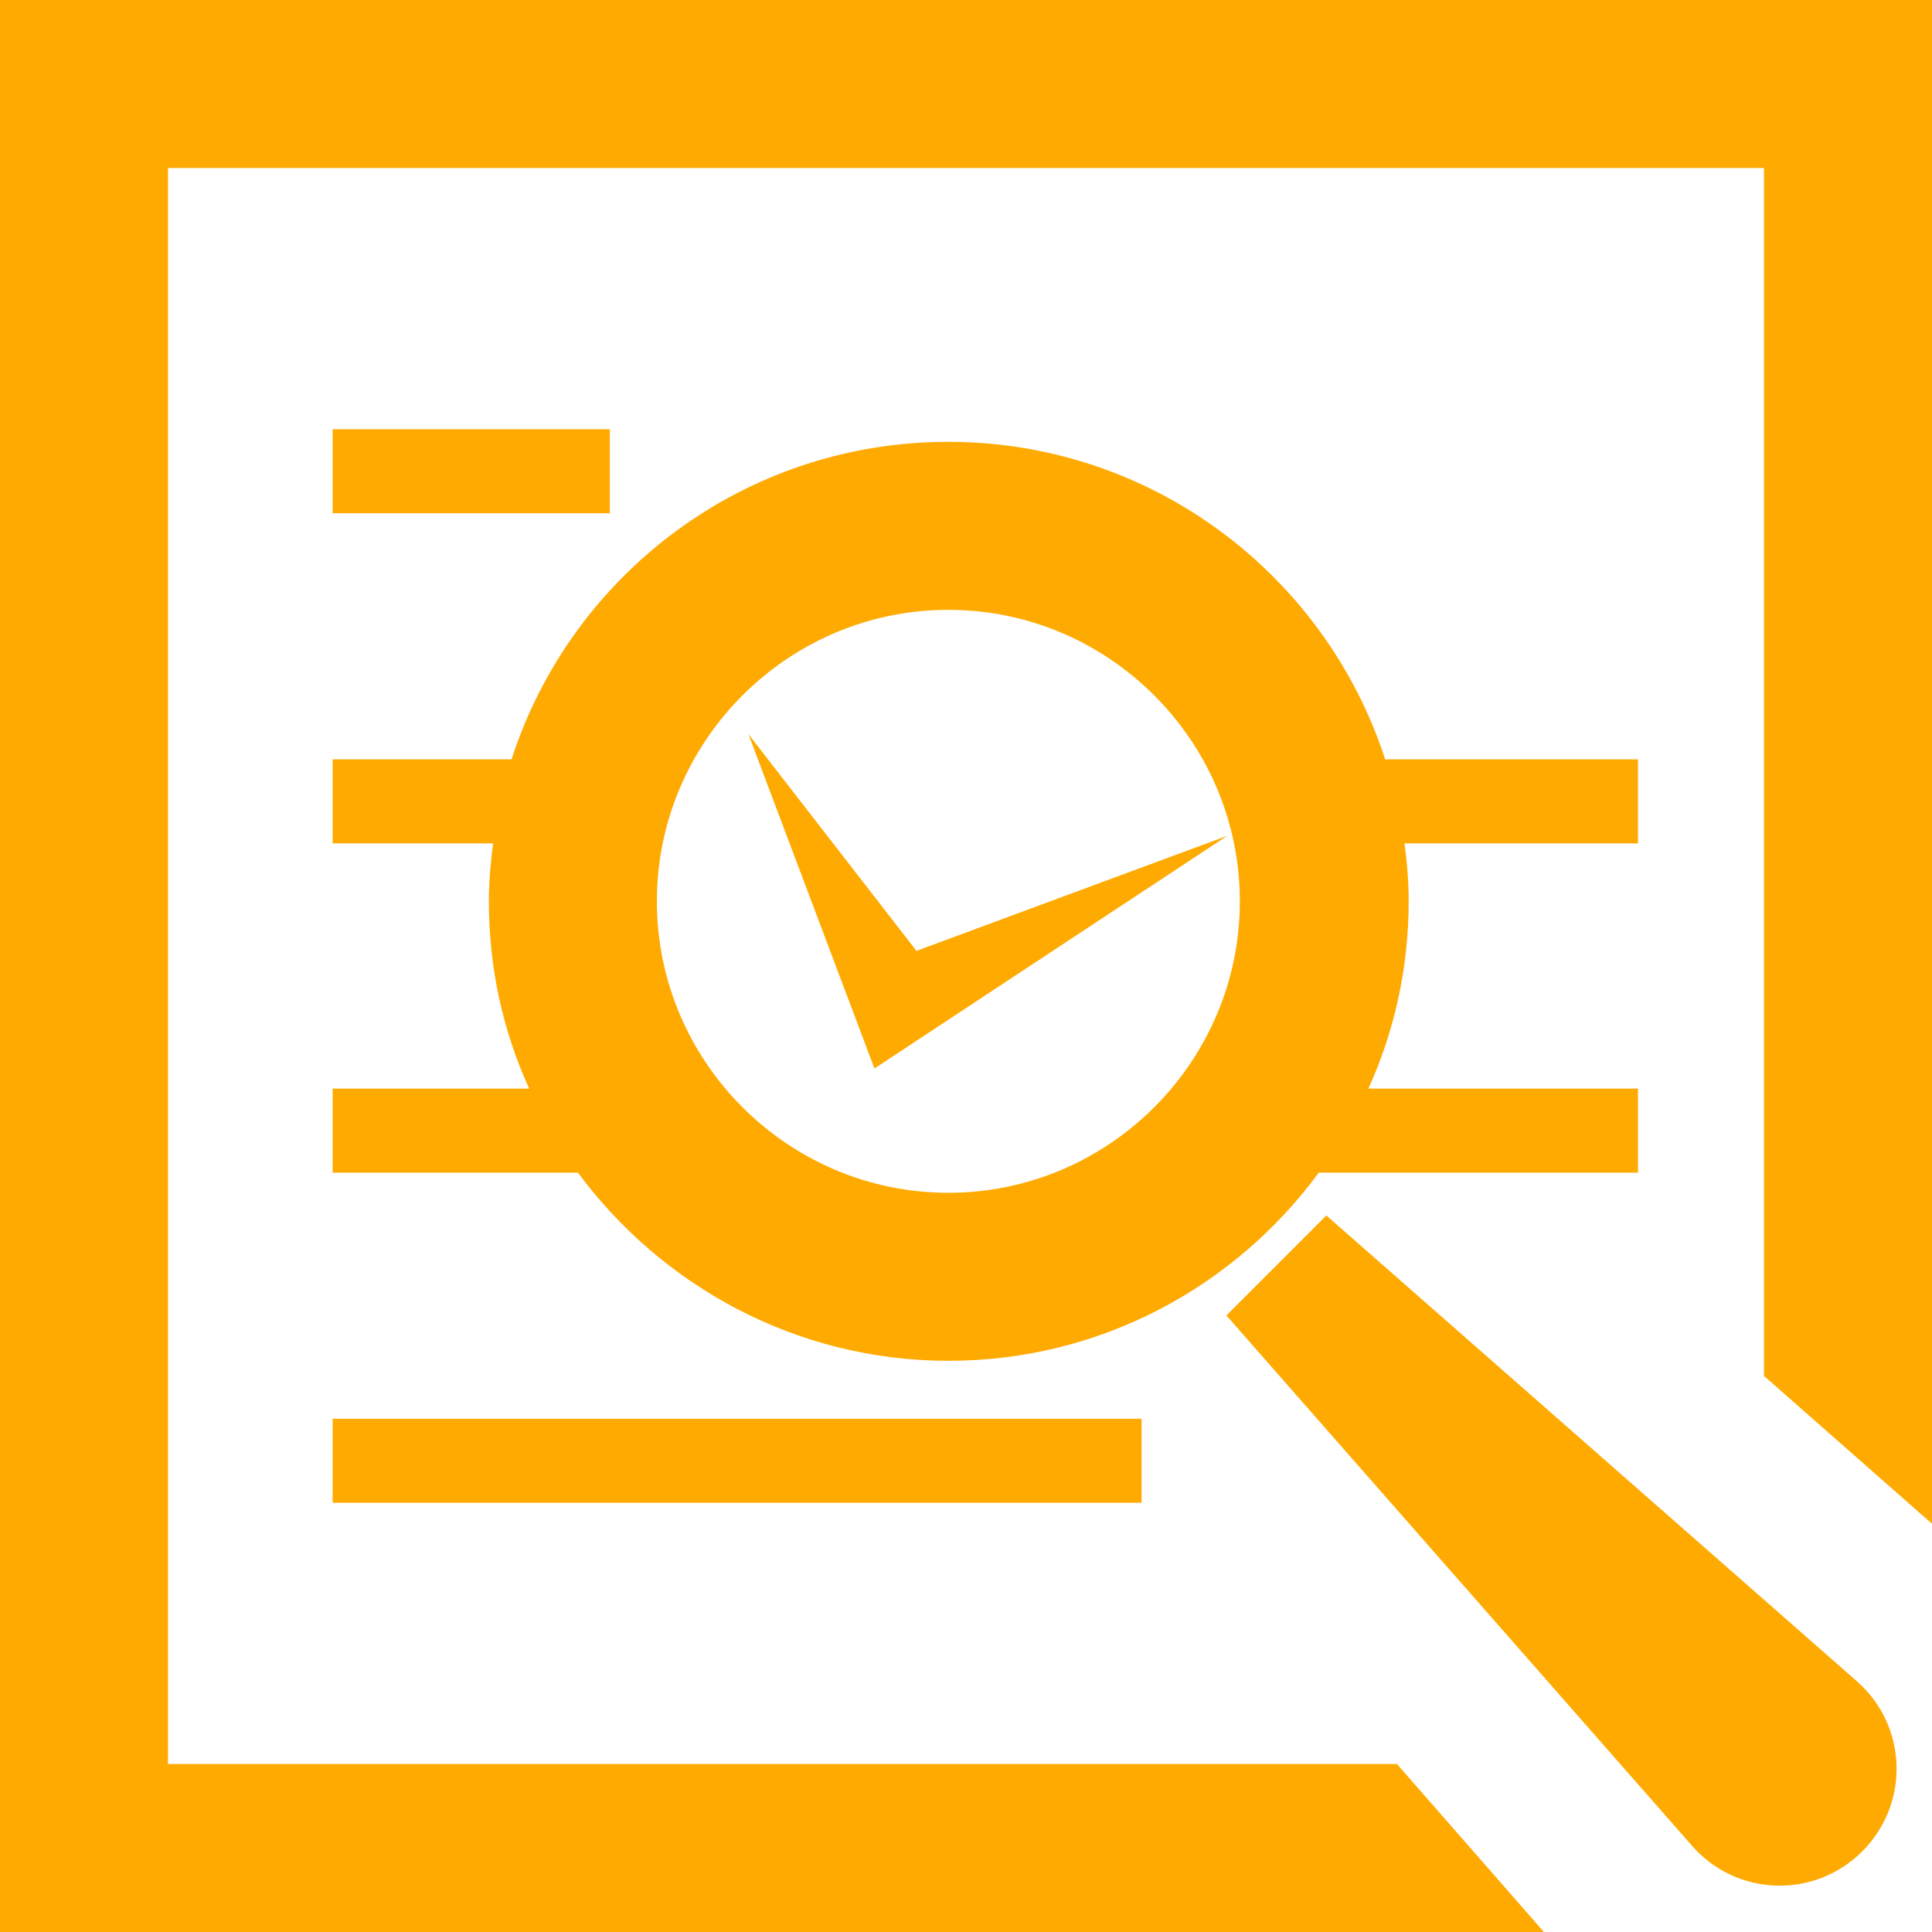
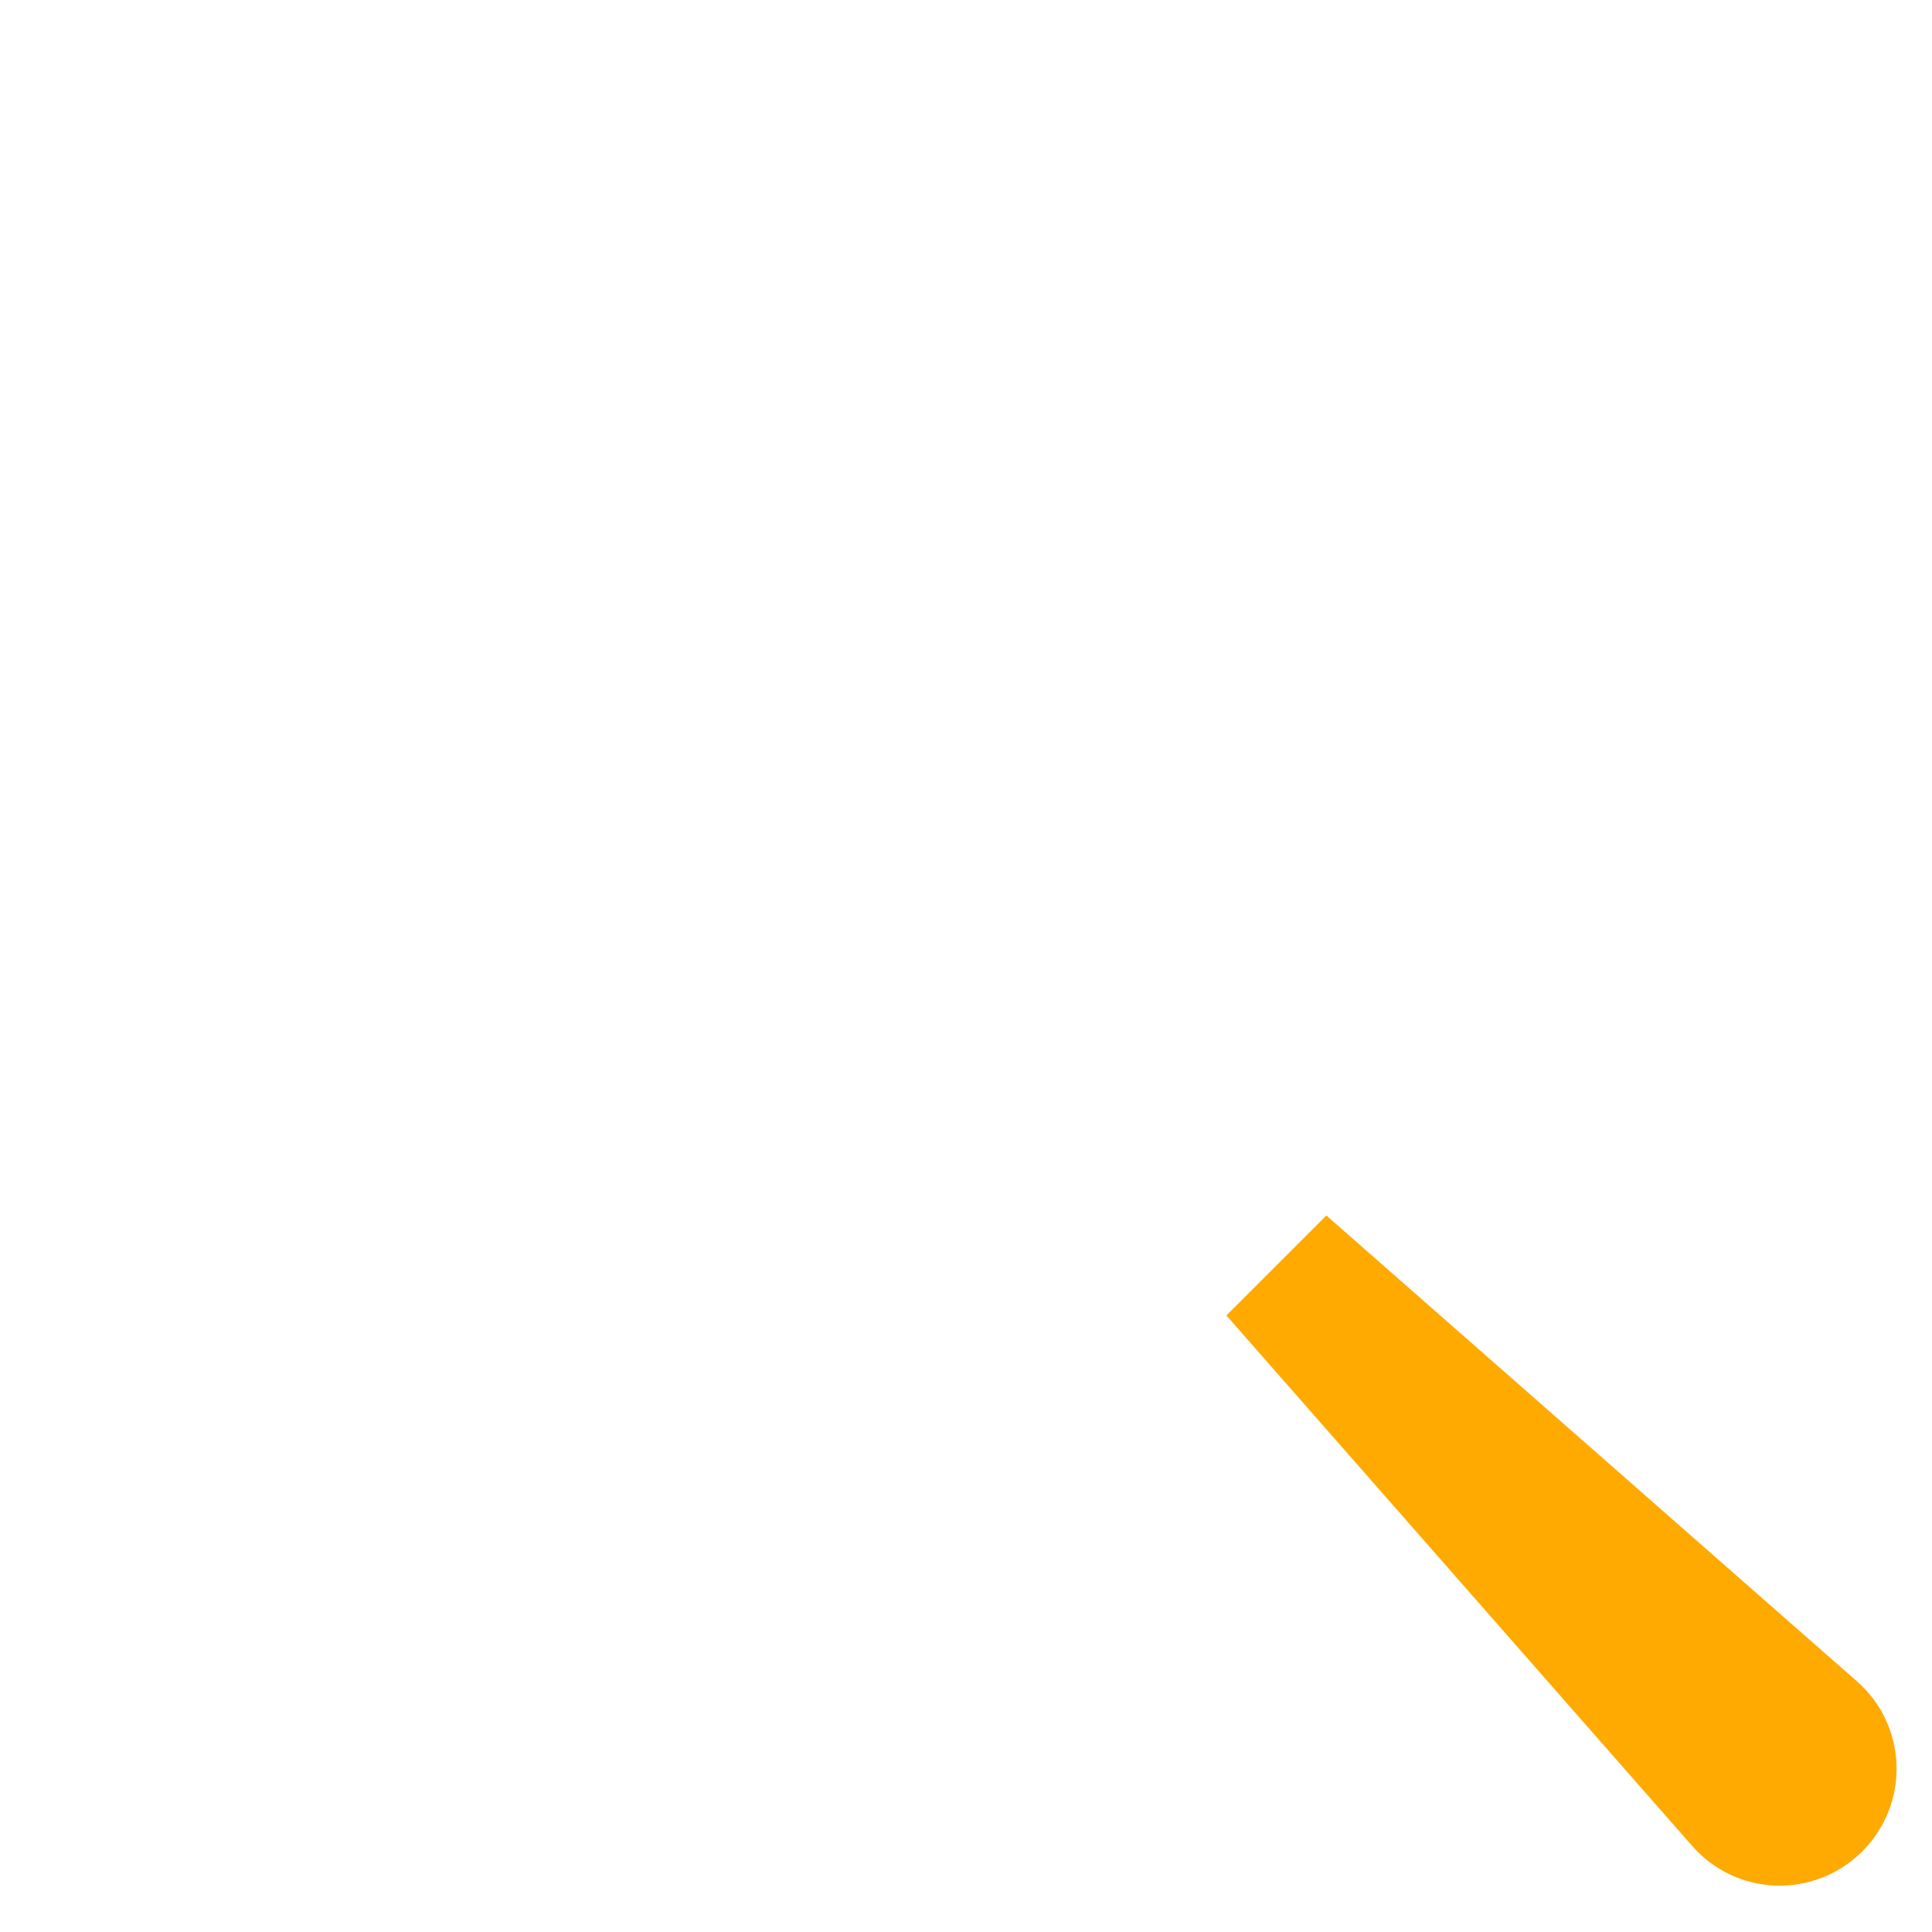
<svg xmlns="http://www.w3.org/2000/svg" version="1.1" id="圖層_1" x="0px" y="0px" viewBox="0 0 23 23" style="enable-background:new 0 0 23 23;" xml:space="preserve">
  <style type="text/css">
	.st0{fill:#FFAA00;}
</style>
  <g>
-     <polygon class="st0" points="14.61,9.95 10.41,12.72 8.91,8.74 10.91,11.32  " />
-   </g>
-   <polygon class="st0" points="16.63,21 2,21 2,2 21,2 21,16.38 23,18.14 23,0 0,0 0,23 18.38,23 " />
+     </g>
  <g>
-     <path class="st0" d="M22.17,22.04L22.17,22.04c-0.57,0.57-1.5,0.54-2.03-0.07l-5.54-6.31l1.19-1.19l6.31,5.54   C22.71,20.54,22.74,21.47,22.17,22.04z" />
+     <path class="st0" d="M22.17,22.04c-0.57,0.57-1.5,0.54-2.03-0.07l-5.54-6.31l1.19-1.19l6.31,5.54   C22.71,20.54,22.74,21.47,22.17,22.04z" />
  </g>
  <g>
-     <rect x="3.96" y="16.89" class="st0" width="9.63" height="1" />
-   </g>
+     </g>
  <g>
-     <path class="st0" d="M19.49,9.04h-3c-0.71-2.19-2.77-3.78-5.2-3.78s-4.49,1.58-5.2,3.78H3.96v1h1.91   c-0.03,0.23-0.05,0.46-0.05,0.69c0,0.8,0.17,1.55,0.48,2.23H3.96v1h2.92c1,1.35,2.6,2.24,4.41,2.24s3.41-0.88,4.41-2.24h3.8v-1   h-3.21c0.31-0.68,0.48-1.44,0.48-2.23c0-0.24-0.02-0.47-0.05-0.69h2.78V9.04z M11.29,14.2c-1.91,0-3.47-1.56-3.47-3.47   s1.56-3.47,3.47-3.47s3.47,1.56,3.47,3.47S13.2,14.2,11.29,14.2z" />
-     <rect x="3.96" y="5.11" class="st0" width="3.3" height="1" />
-   </g>
+     </g>
</svg>